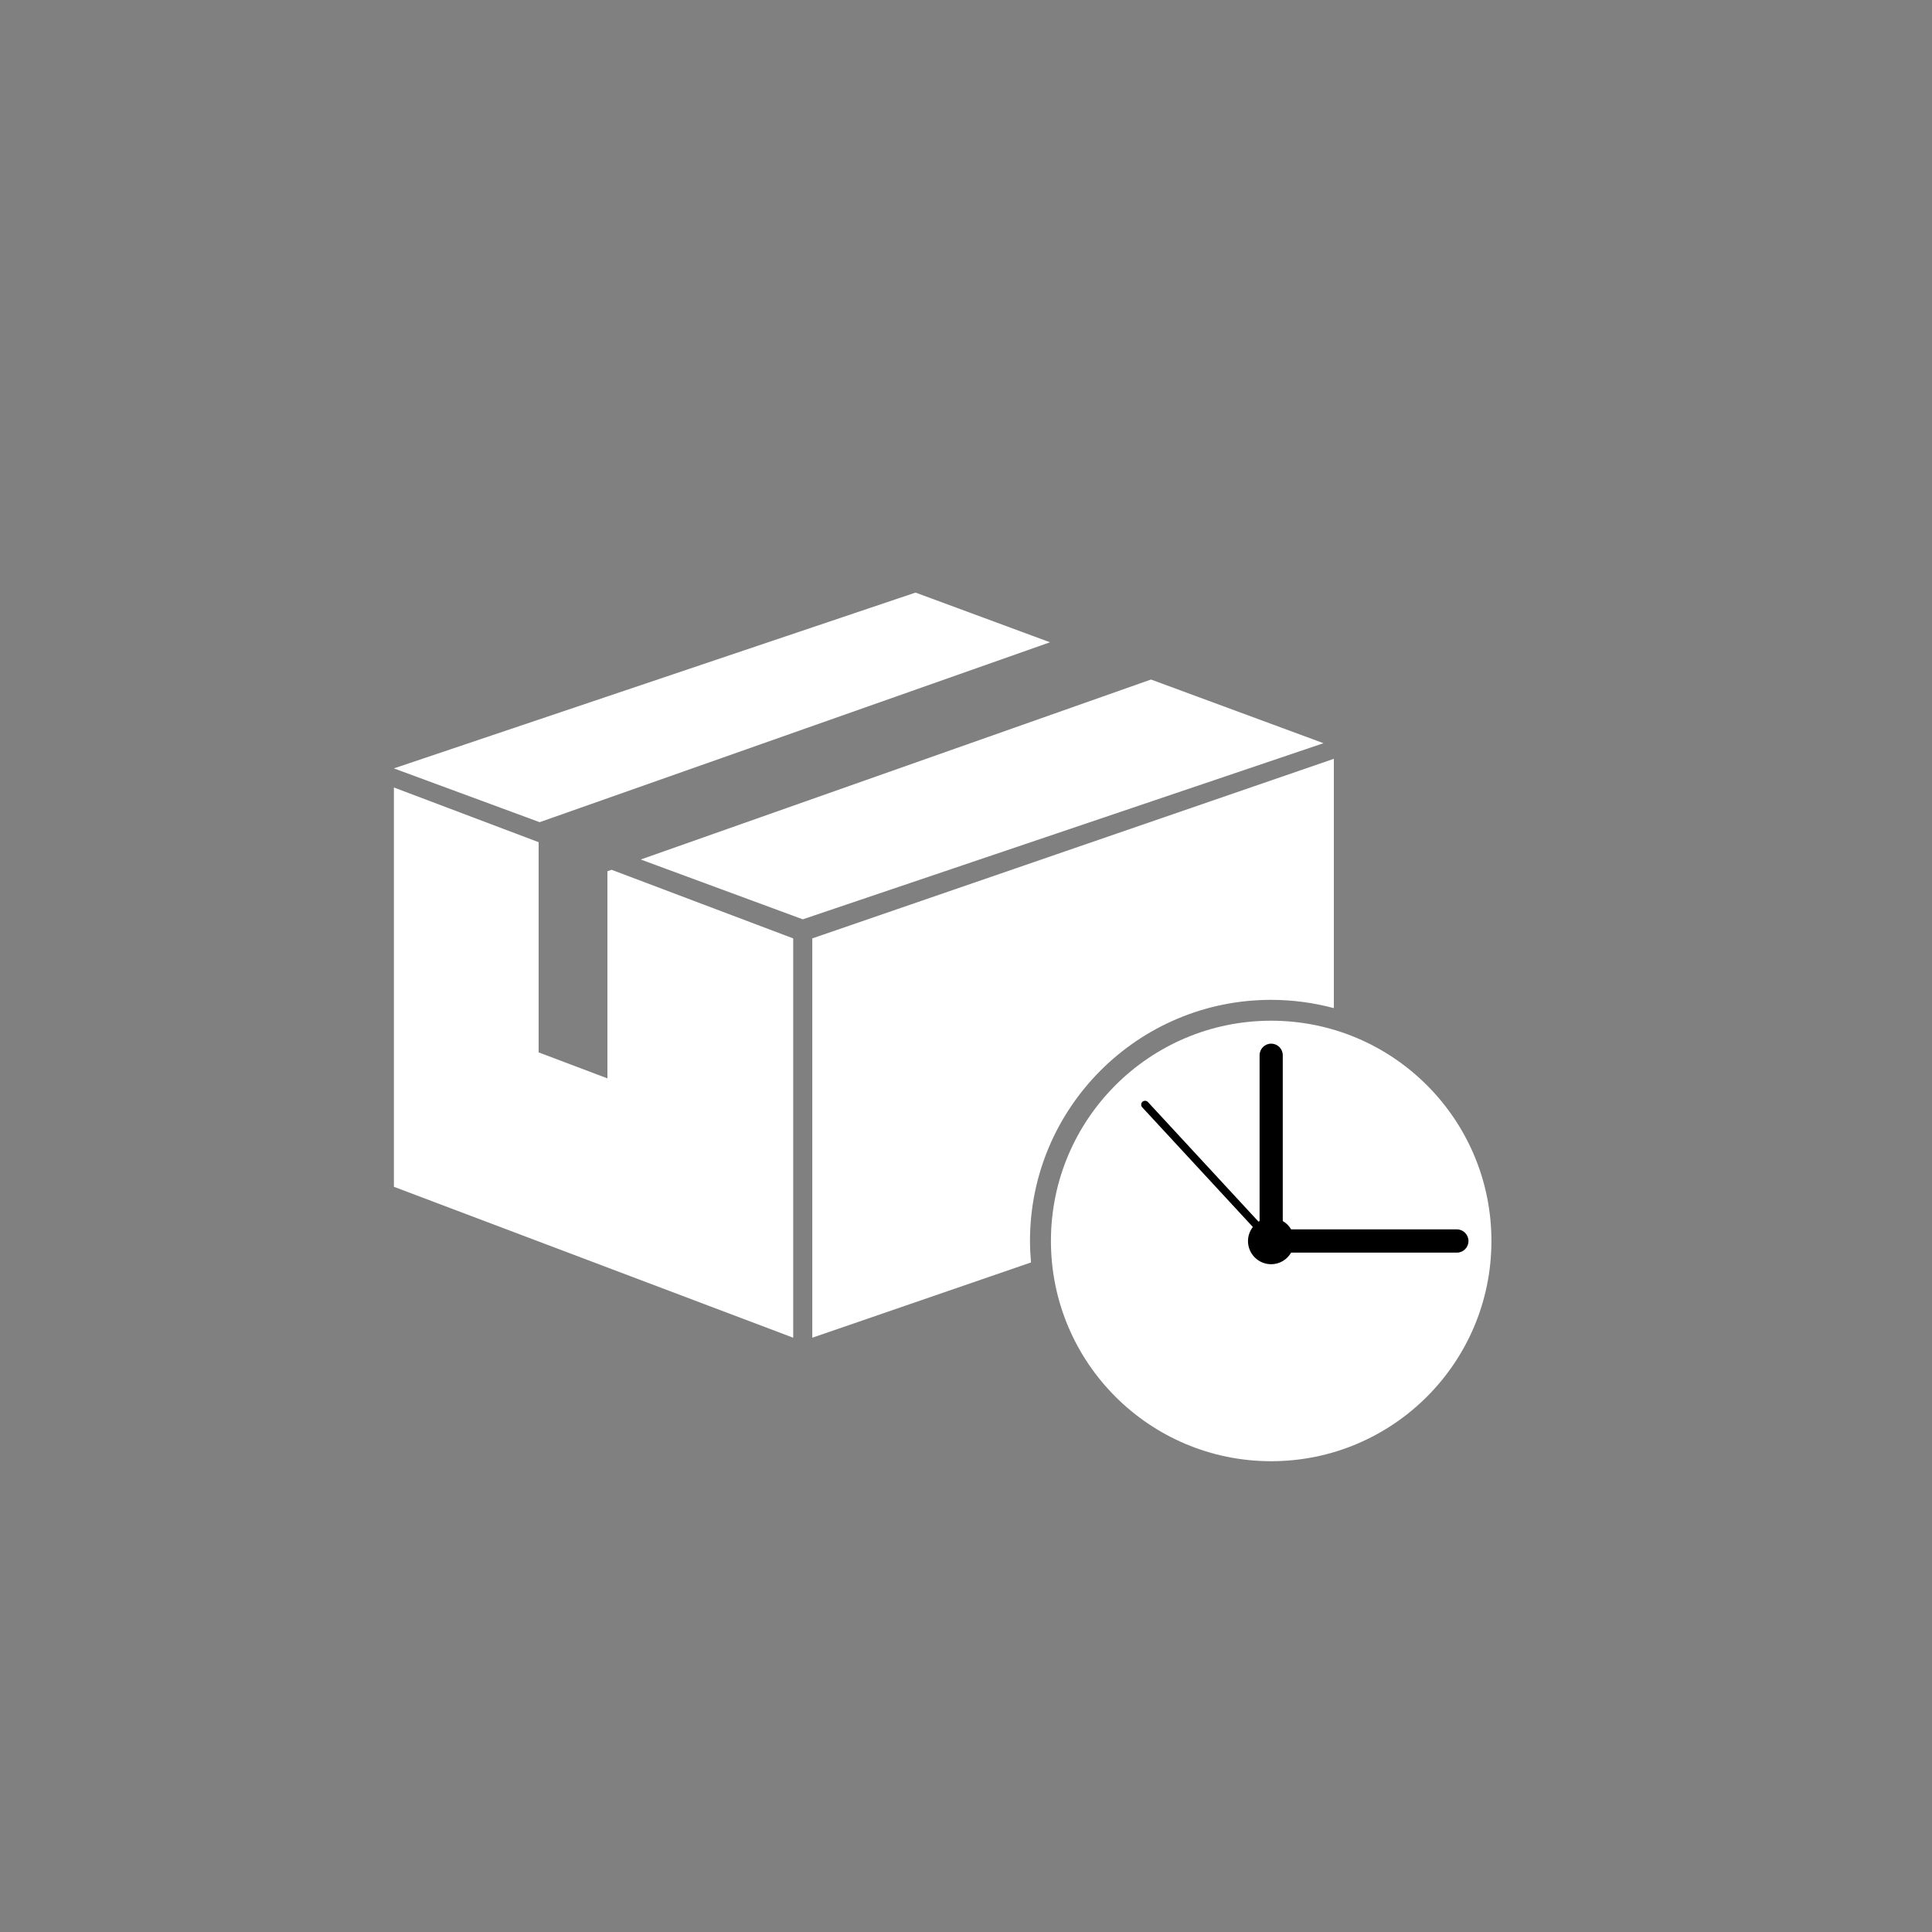
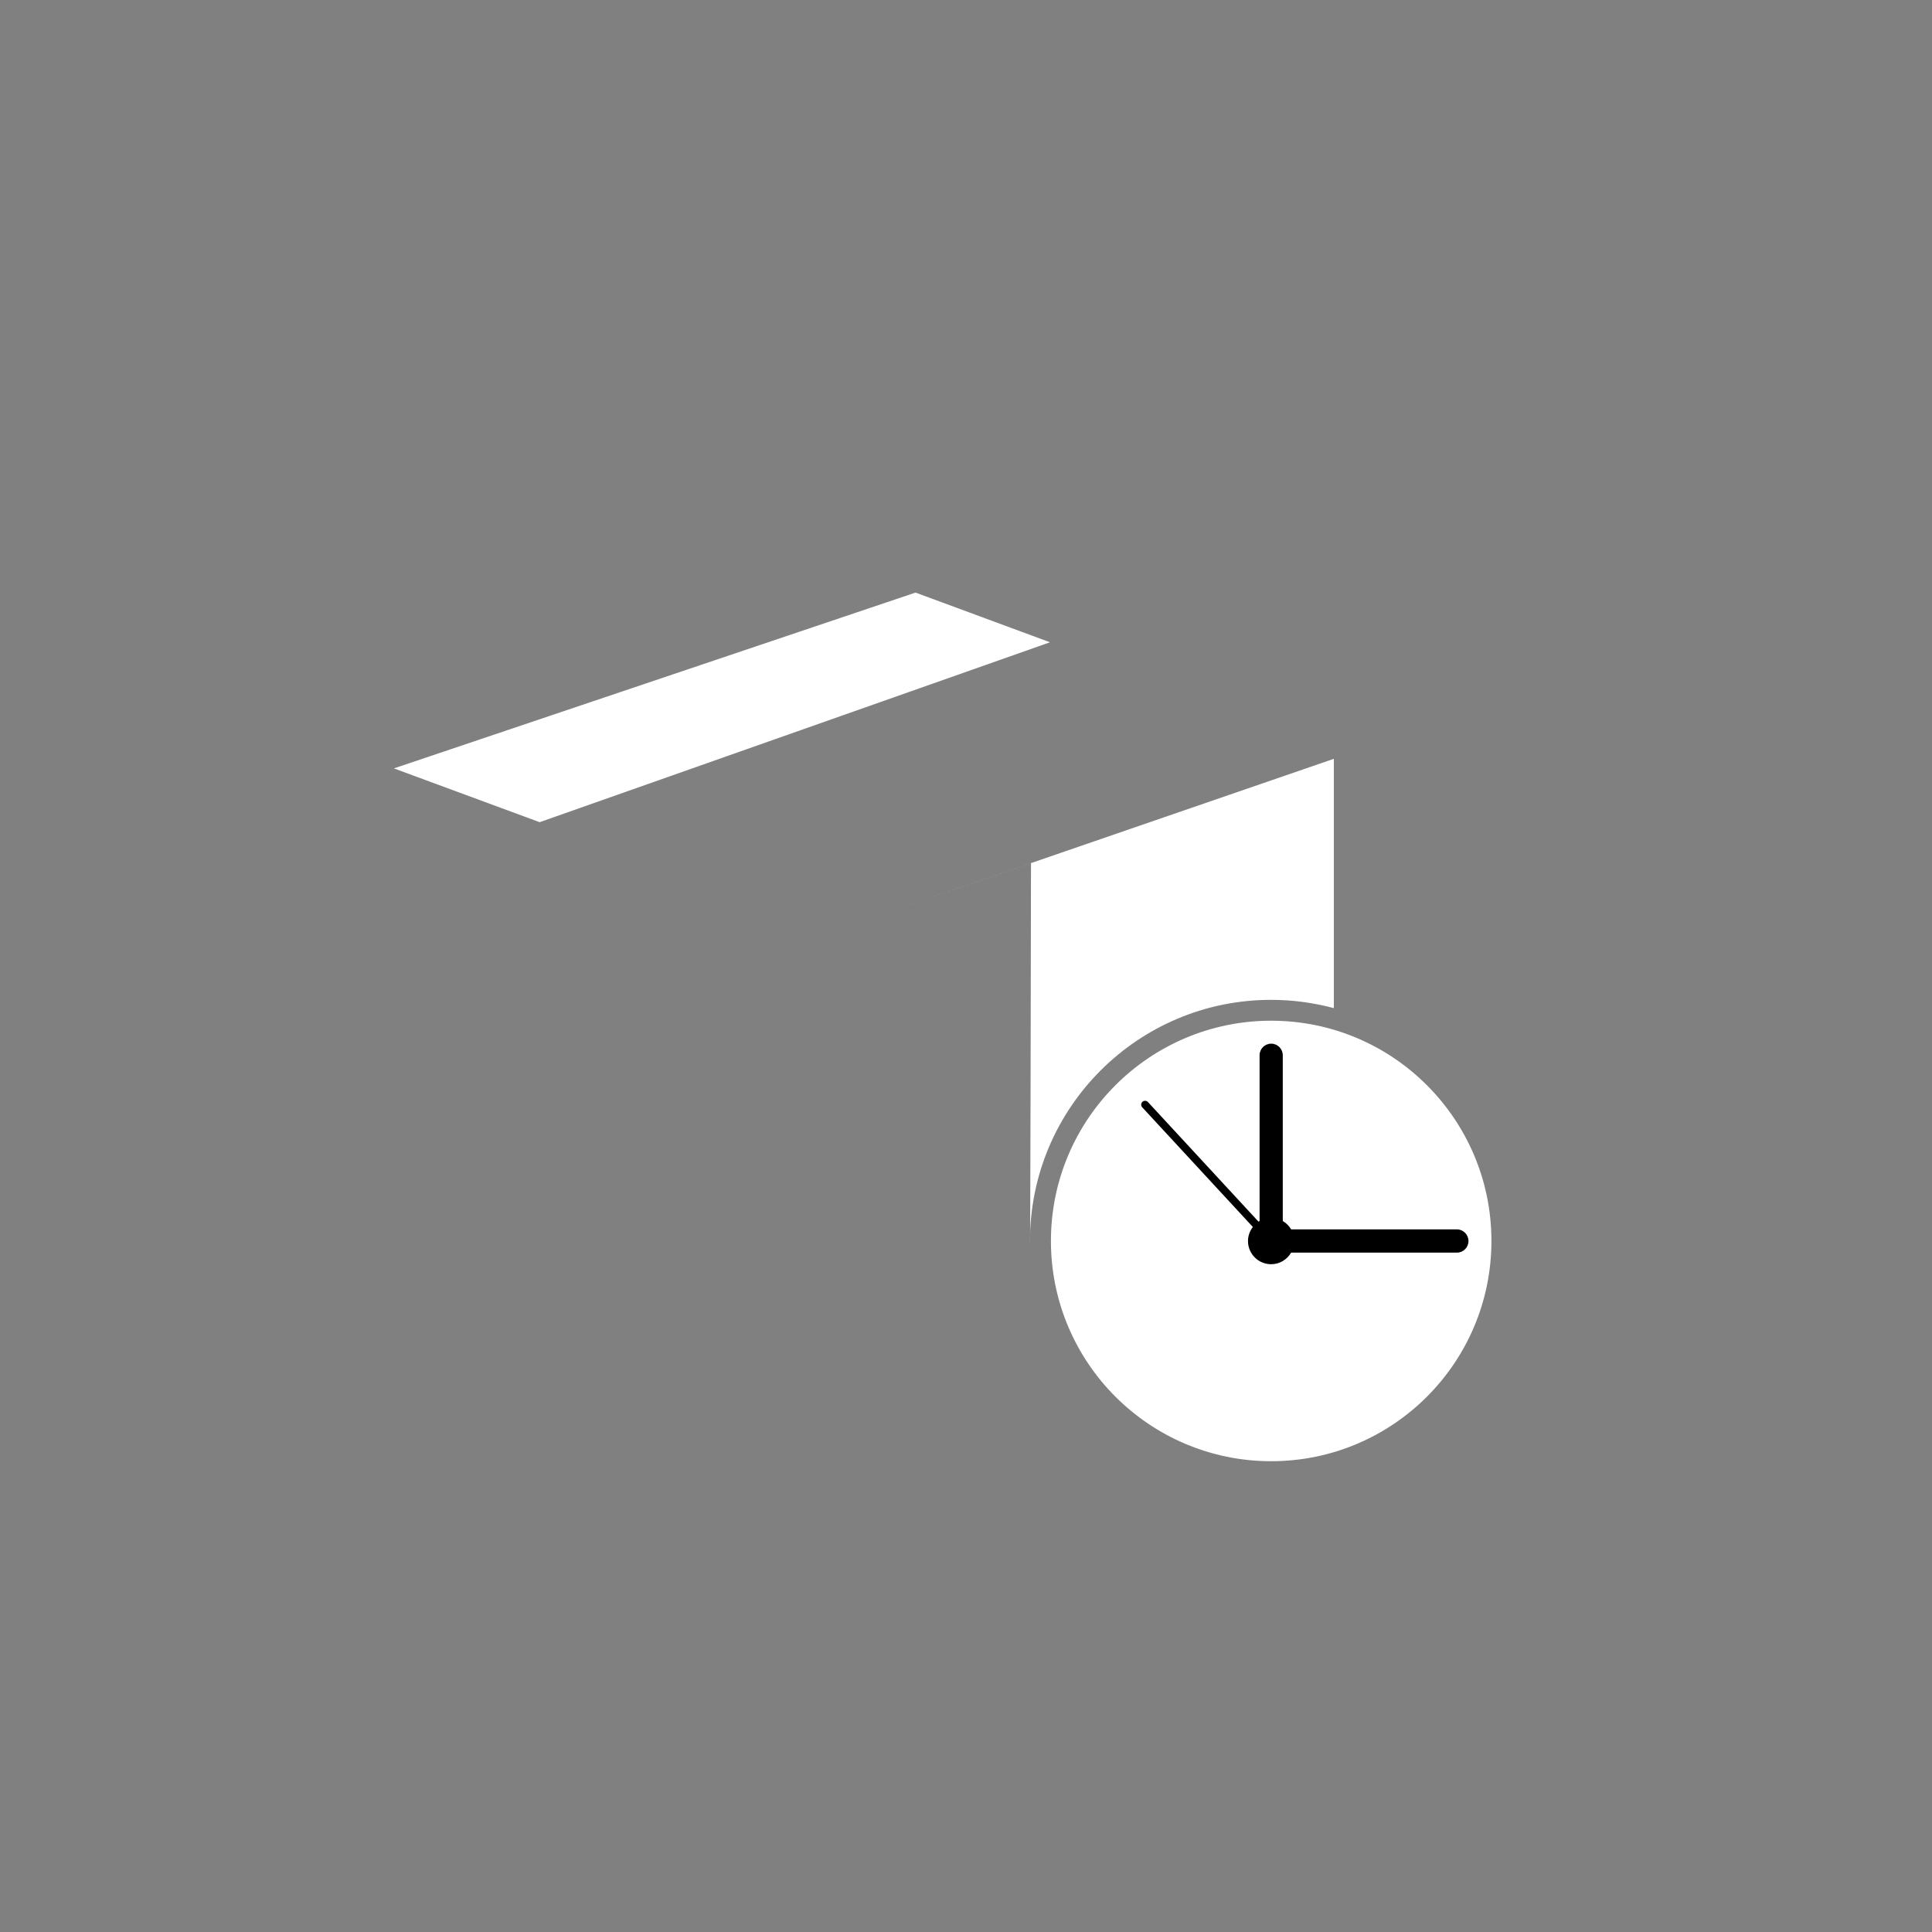
<svg xmlns="http://www.w3.org/2000/svg" version="1.1" x="0px" y="0px" viewBox="0 0 250 250" style="enable-background:new 0 0 250 250;" xml:space="preserve">
  <rect x="0" y="0" width="250" height="250" fill="#808080" stroke="none" />
  <style type="text/css">
		.st0{fill:#fff;}
		.st1{opacity:0.9;}
		.st2{fill:#fff;}
		.st3{fill:#000;}
	</style>
  <polygon class="st0" points="135.87,83.11 118.47,76.68 50.97,99.43 69.83,106.39" />
-   <polygon class="st0" points="148.94,87.93 82.91,111.22 103.88,118.96 171.26,96.17" />
-   <polygon class="st0" points="78.6,112.74 78.6,139.54 69.7,136.18 69.7,108.98 50.97,101.9 50.97,153.57 102.64,173.1   102.64,121.43 79.14,112.55" />
-   <path class="st0" d="M133.28,160.58c0-17.23,13.97-31.2,31.2-31.2c2.81,0,5.53,0.38,8.12,1.07V98.19l-67.49,23.24v51.67l28.3-9.74   C133.33,162.44,133.28,161.52,133.28,160.58z" />
+   <path class="st0" d="M133.28,160.58c0-17.23,13.97-31.2,31.2-31.2c2.81,0,5.53,0.38,8.12,1.07V98.19l-67.49,23.24l28.3-9.74   C133.33,162.44,133.28,161.52,133.28,160.58z" />
  <circle class="st2" cx="164.49" cy="160.58" r="28.5" />
  <path class="st3" d="M188.52,159.08h-21.45c-0.26-0.45-0.63-0.82-1.08-1.08v-21.45c0-0.83-0.67-1.5-1.5-1.5s-1.5,0.67-1.5,1.5V158   c-0.05,0.03-0.09,0.05-0.14,0.08l-14.31-15.48c-0.19-0.2-0.5-0.21-0.71-0.03c-0.2,0.19-0.22,0.5-0.03,0.71l14.32,15.49   c-0.39,0.51-0.63,1.13-0.63,1.82c0,1.66,1.34,3,3,3c1.11,0,2.06-0.61,2.58-1.5h21.45c0.83,0,1.5-0.67,1.5-1.5   S189.35,159.08,188.52,159.08z" />
</svg>